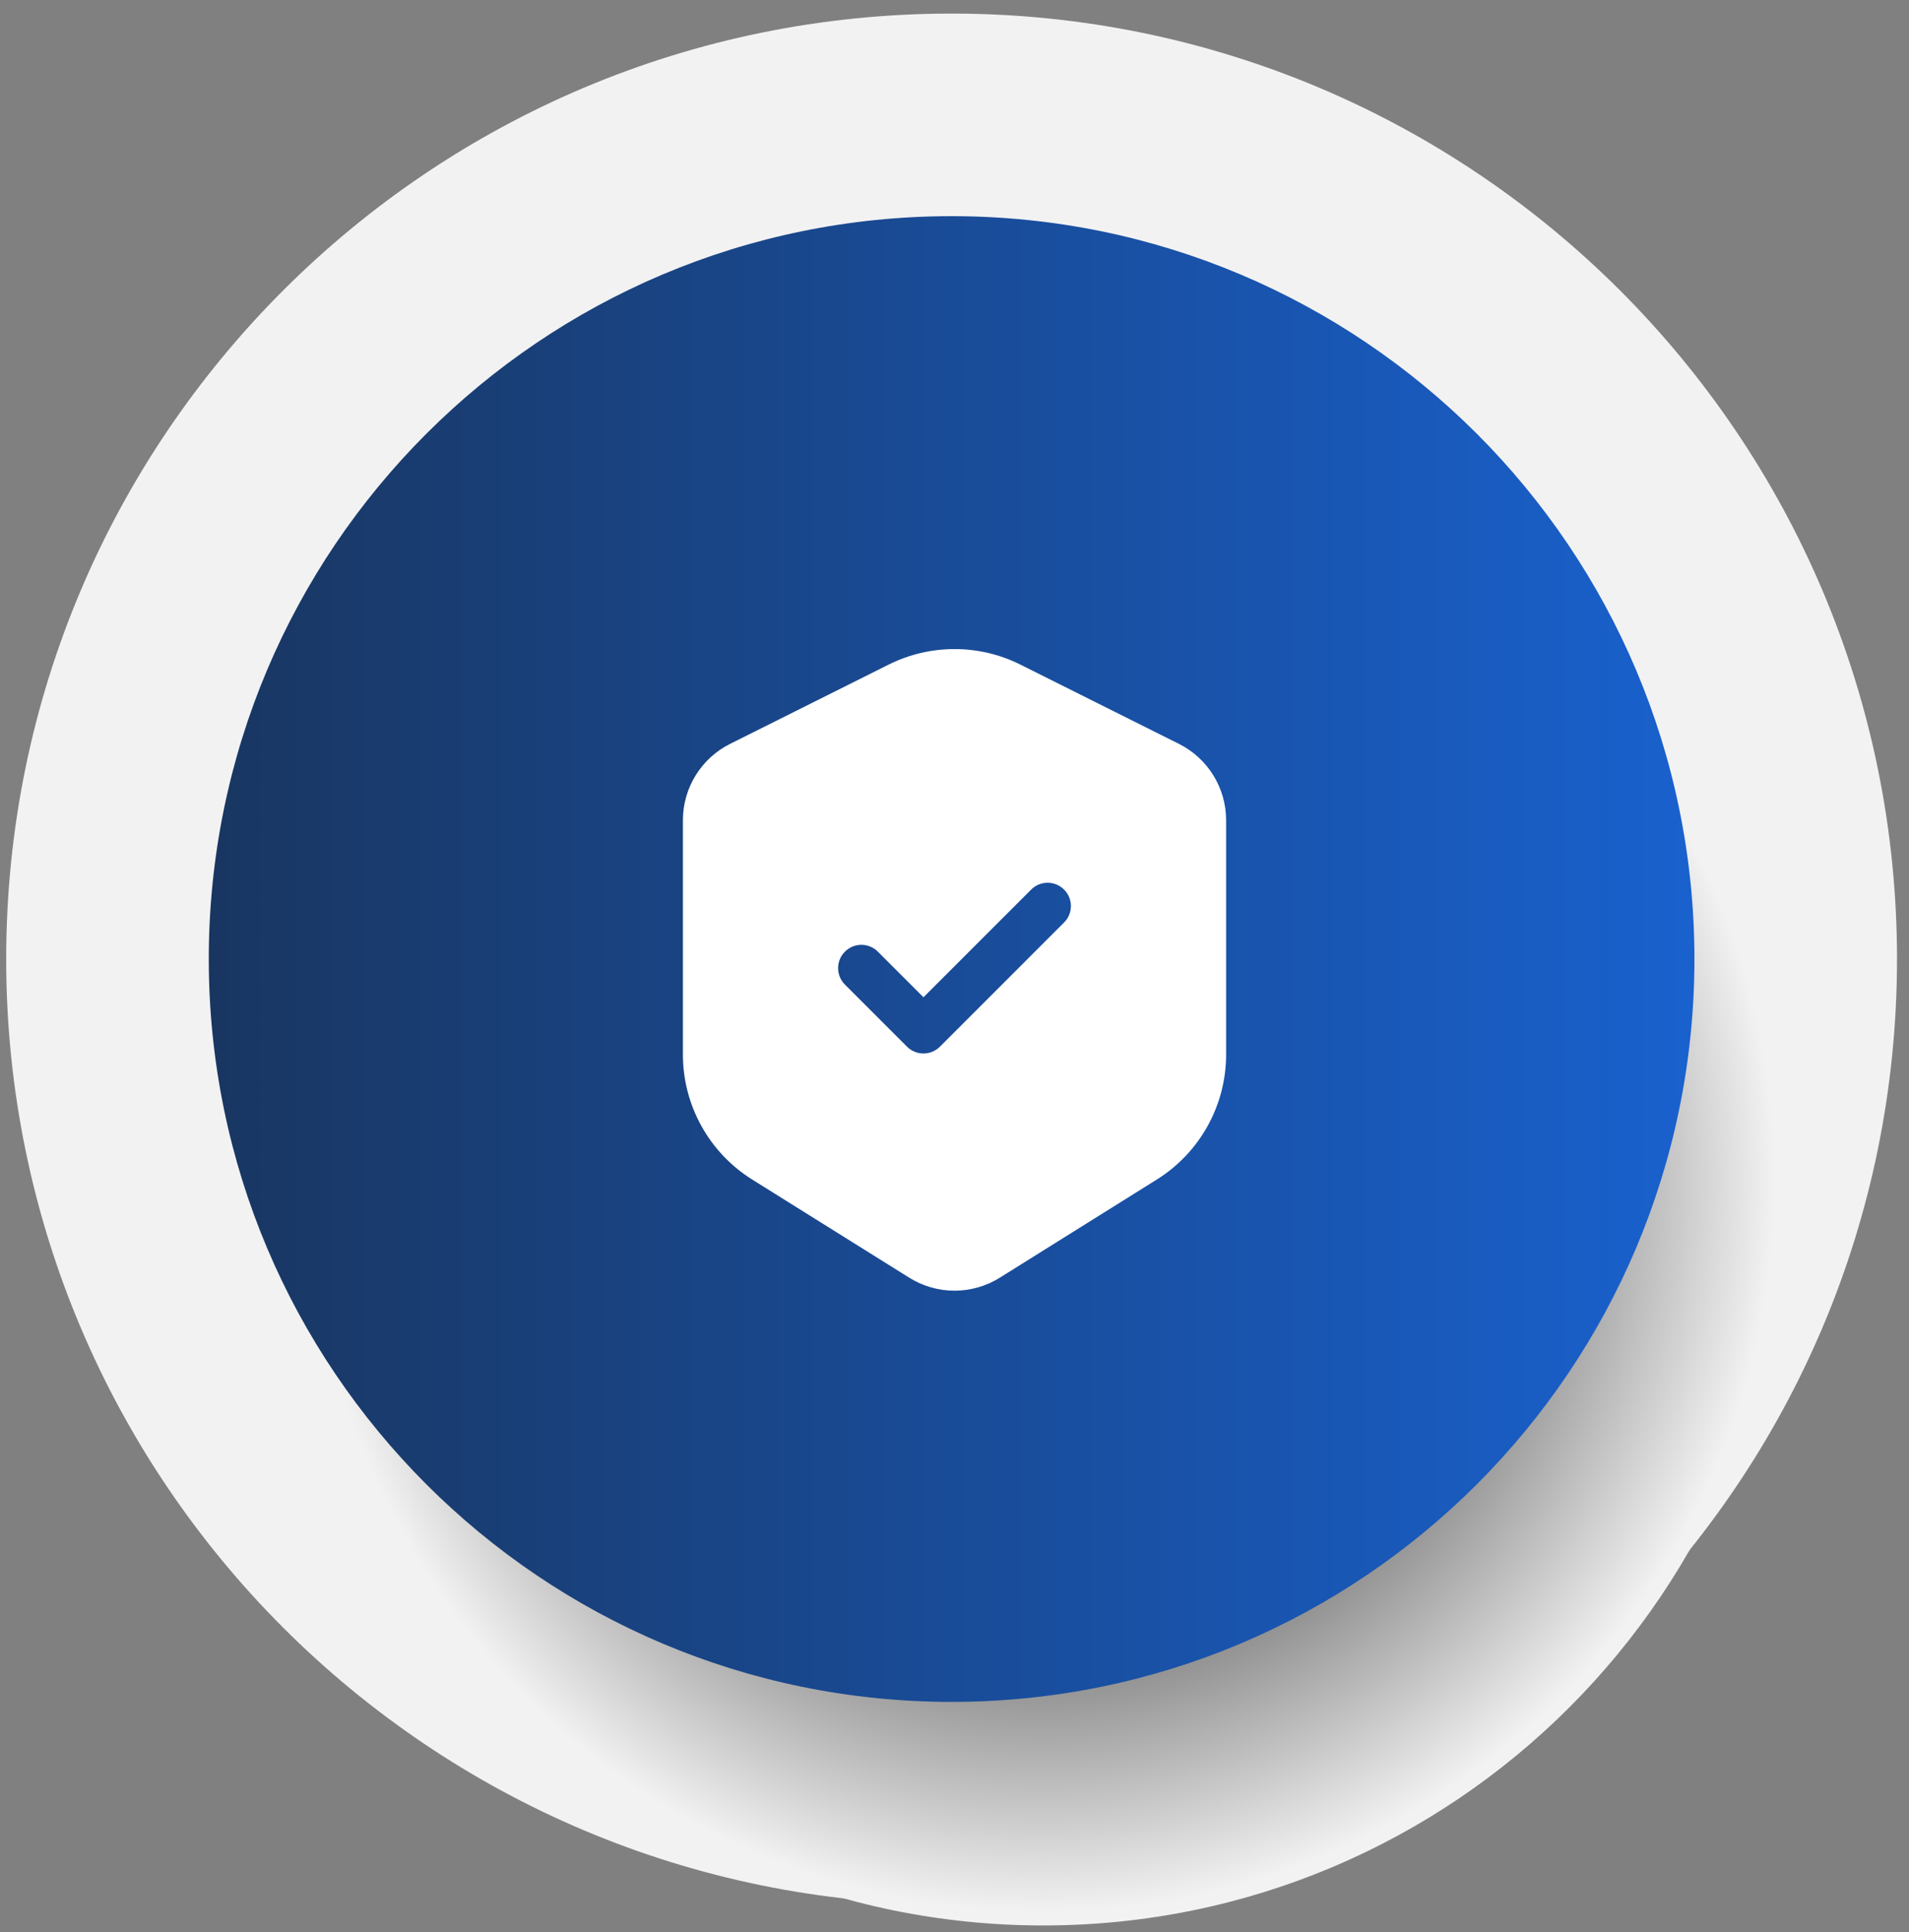
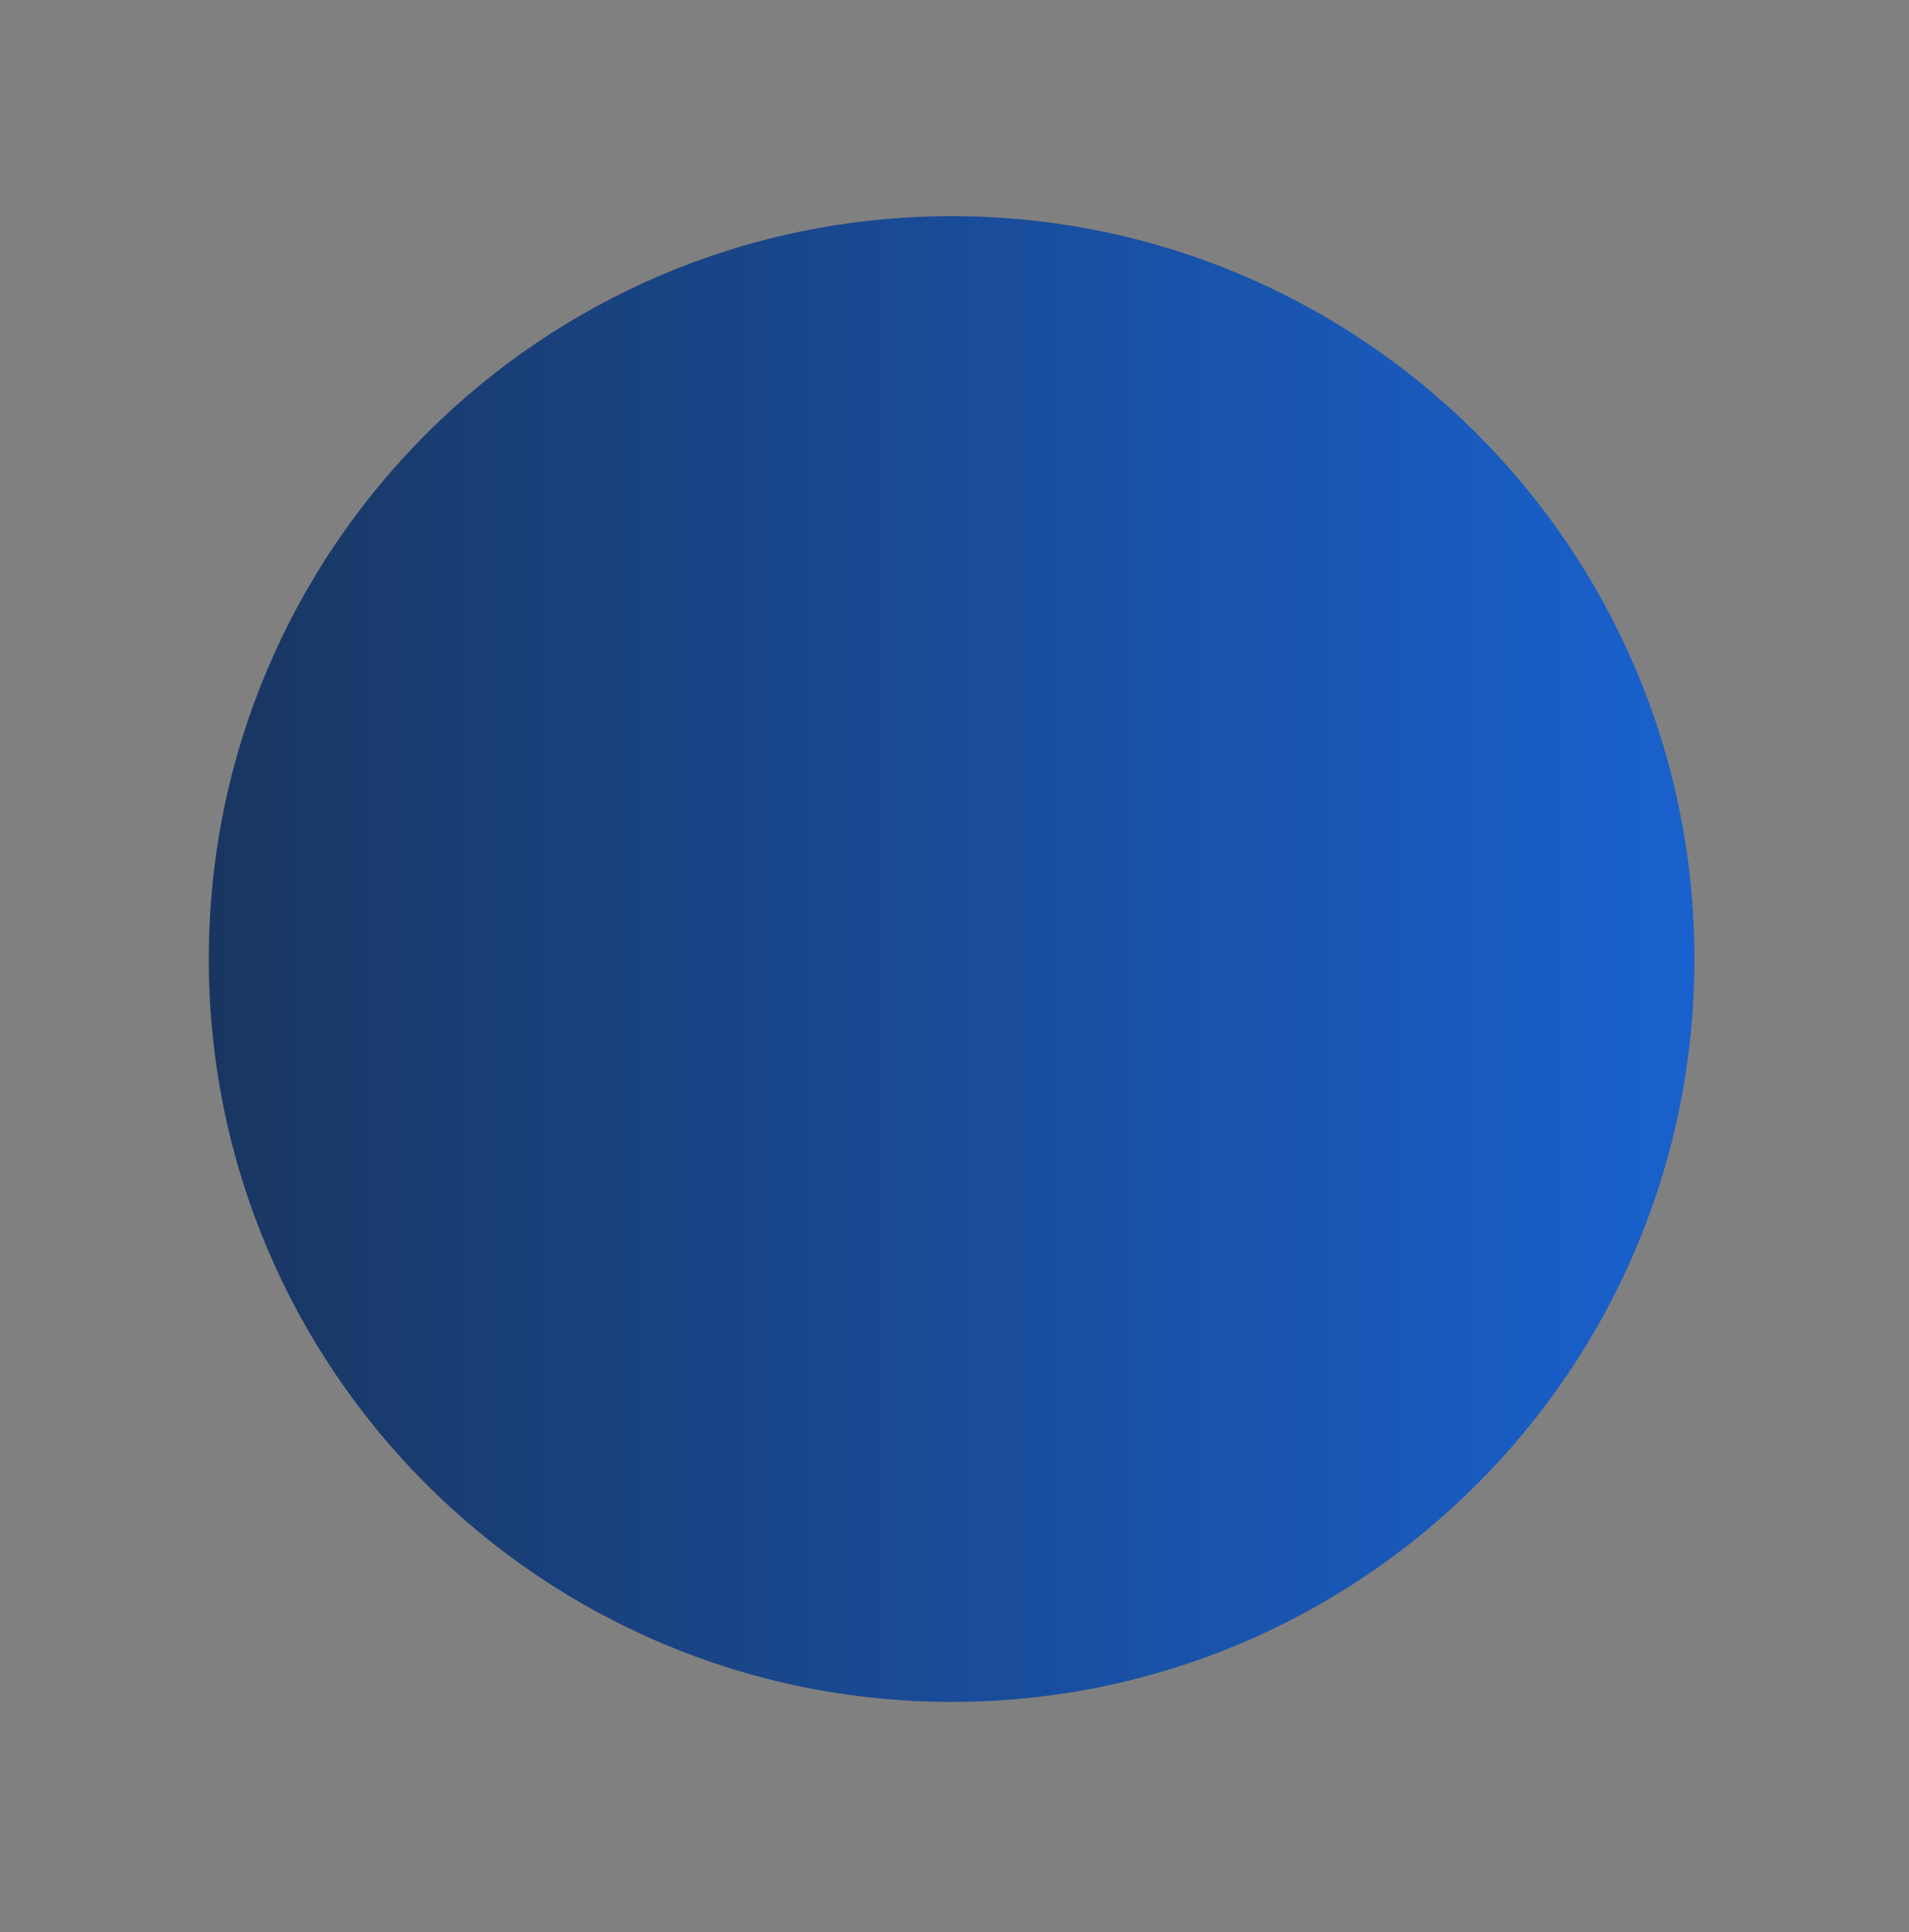
<svg xmlns="http://www.w3.org/2000/svg" width="82" height="83" viewBox="0 0 82 83" fill="none">
  <rect x="0" y="0" width="82" height="83" fill="#808080" stroke="none" />
-   <path d="M40.875 81.802C63.303 81.802 81.485 63.621 81.485 41.193C81.485 18.765 63.303 0.583 40.875 0.583C18.447 0.583 0.266 18.765 0.266 41.193C0.266 63.621 18.447 81.802 40.875 81.802Z" fill="#F2F2F2" />
-   <path d="M44.809 82.703C62.467 82.703 76.782 68.375 76.782 50.7C76.782 33.025 62.467 18.696 44.809 18.696C27.15 18.696 12.835 33.025 12.835 50.7C12.835 68.375 27.15 82.703 44.809 82.703Z" fill="url(#paint0_radial_1819_5896)" />
  <path d="M40.875 73.1C58.497 73.1 72.783 58.815 72.783 41.193C72.783 23.571 58.497 9.285 40.875 9.285C23.253 9.285 8.968 23.571 8.968 41.193C8.968 58.815 23.253 73.1 40.875 73.1Z" fill="url(#paint1_linear_1819_5896)" />
-   <path fill-rule="evenodd" clip-rule="evenodd" d="M38.168 28.548C39.951 27.656 42.05 27.656 43.833 28.548L50.64 31.951C51.882 32.573 52.667 33.842 52.667 35.231V45.294C52.667 47.477 51.542 49.507 49.69 50.664L42.944 54.881C41.755 55.624 40.246 55.624 39.057 54.881L32.31 50.664C30.458 49.507 29.334 47.477 29.334 45.294V35.231C29.334 33.842 30.118 32.573 31.36 31.951L38.168 28.548ZM45.707 39.623C46.098 39.233 46.098 38.6 45.707 38.209C45.317 37.819 44.684 37.819 44.293 38.209L39.667 42.835L37.707 40.876C37.317 40.485 36.684 40.485 36.293 40.876C35.903 41.266 35.903 41.9 36.293 42.29L38.96 44.957C39.147 45.144 39.402 45.25 39.667 45.25C39.932 45.25 40.186 45.144 40.374 44.957L45.707 39.623Z" fill="white" />
  <defs>
    <radialGradient id="paint0_radial_1819_5896" cx="0" cy="0" r="1" gradientUnits="userSpaceOnUse" gradientTransform="translate(44.809 50.7) scale(31.974 32.004)">
      <stop offset="0.2" />
      <stop offset="0.98" stop-color="#F2F2F2" />
    </radialGradient>
    <linearGradient id="paint1_linear_1819_5896" x1="8.968" y1="41.193" x2="72.783" y2="41.193" gradientUnits="userSpaceOnUse">
      <stop stop-color="#193661" />
      <stop offset="1" stop-color="#1961CE" />
    </linearGradient>
  </defs>
</svg>